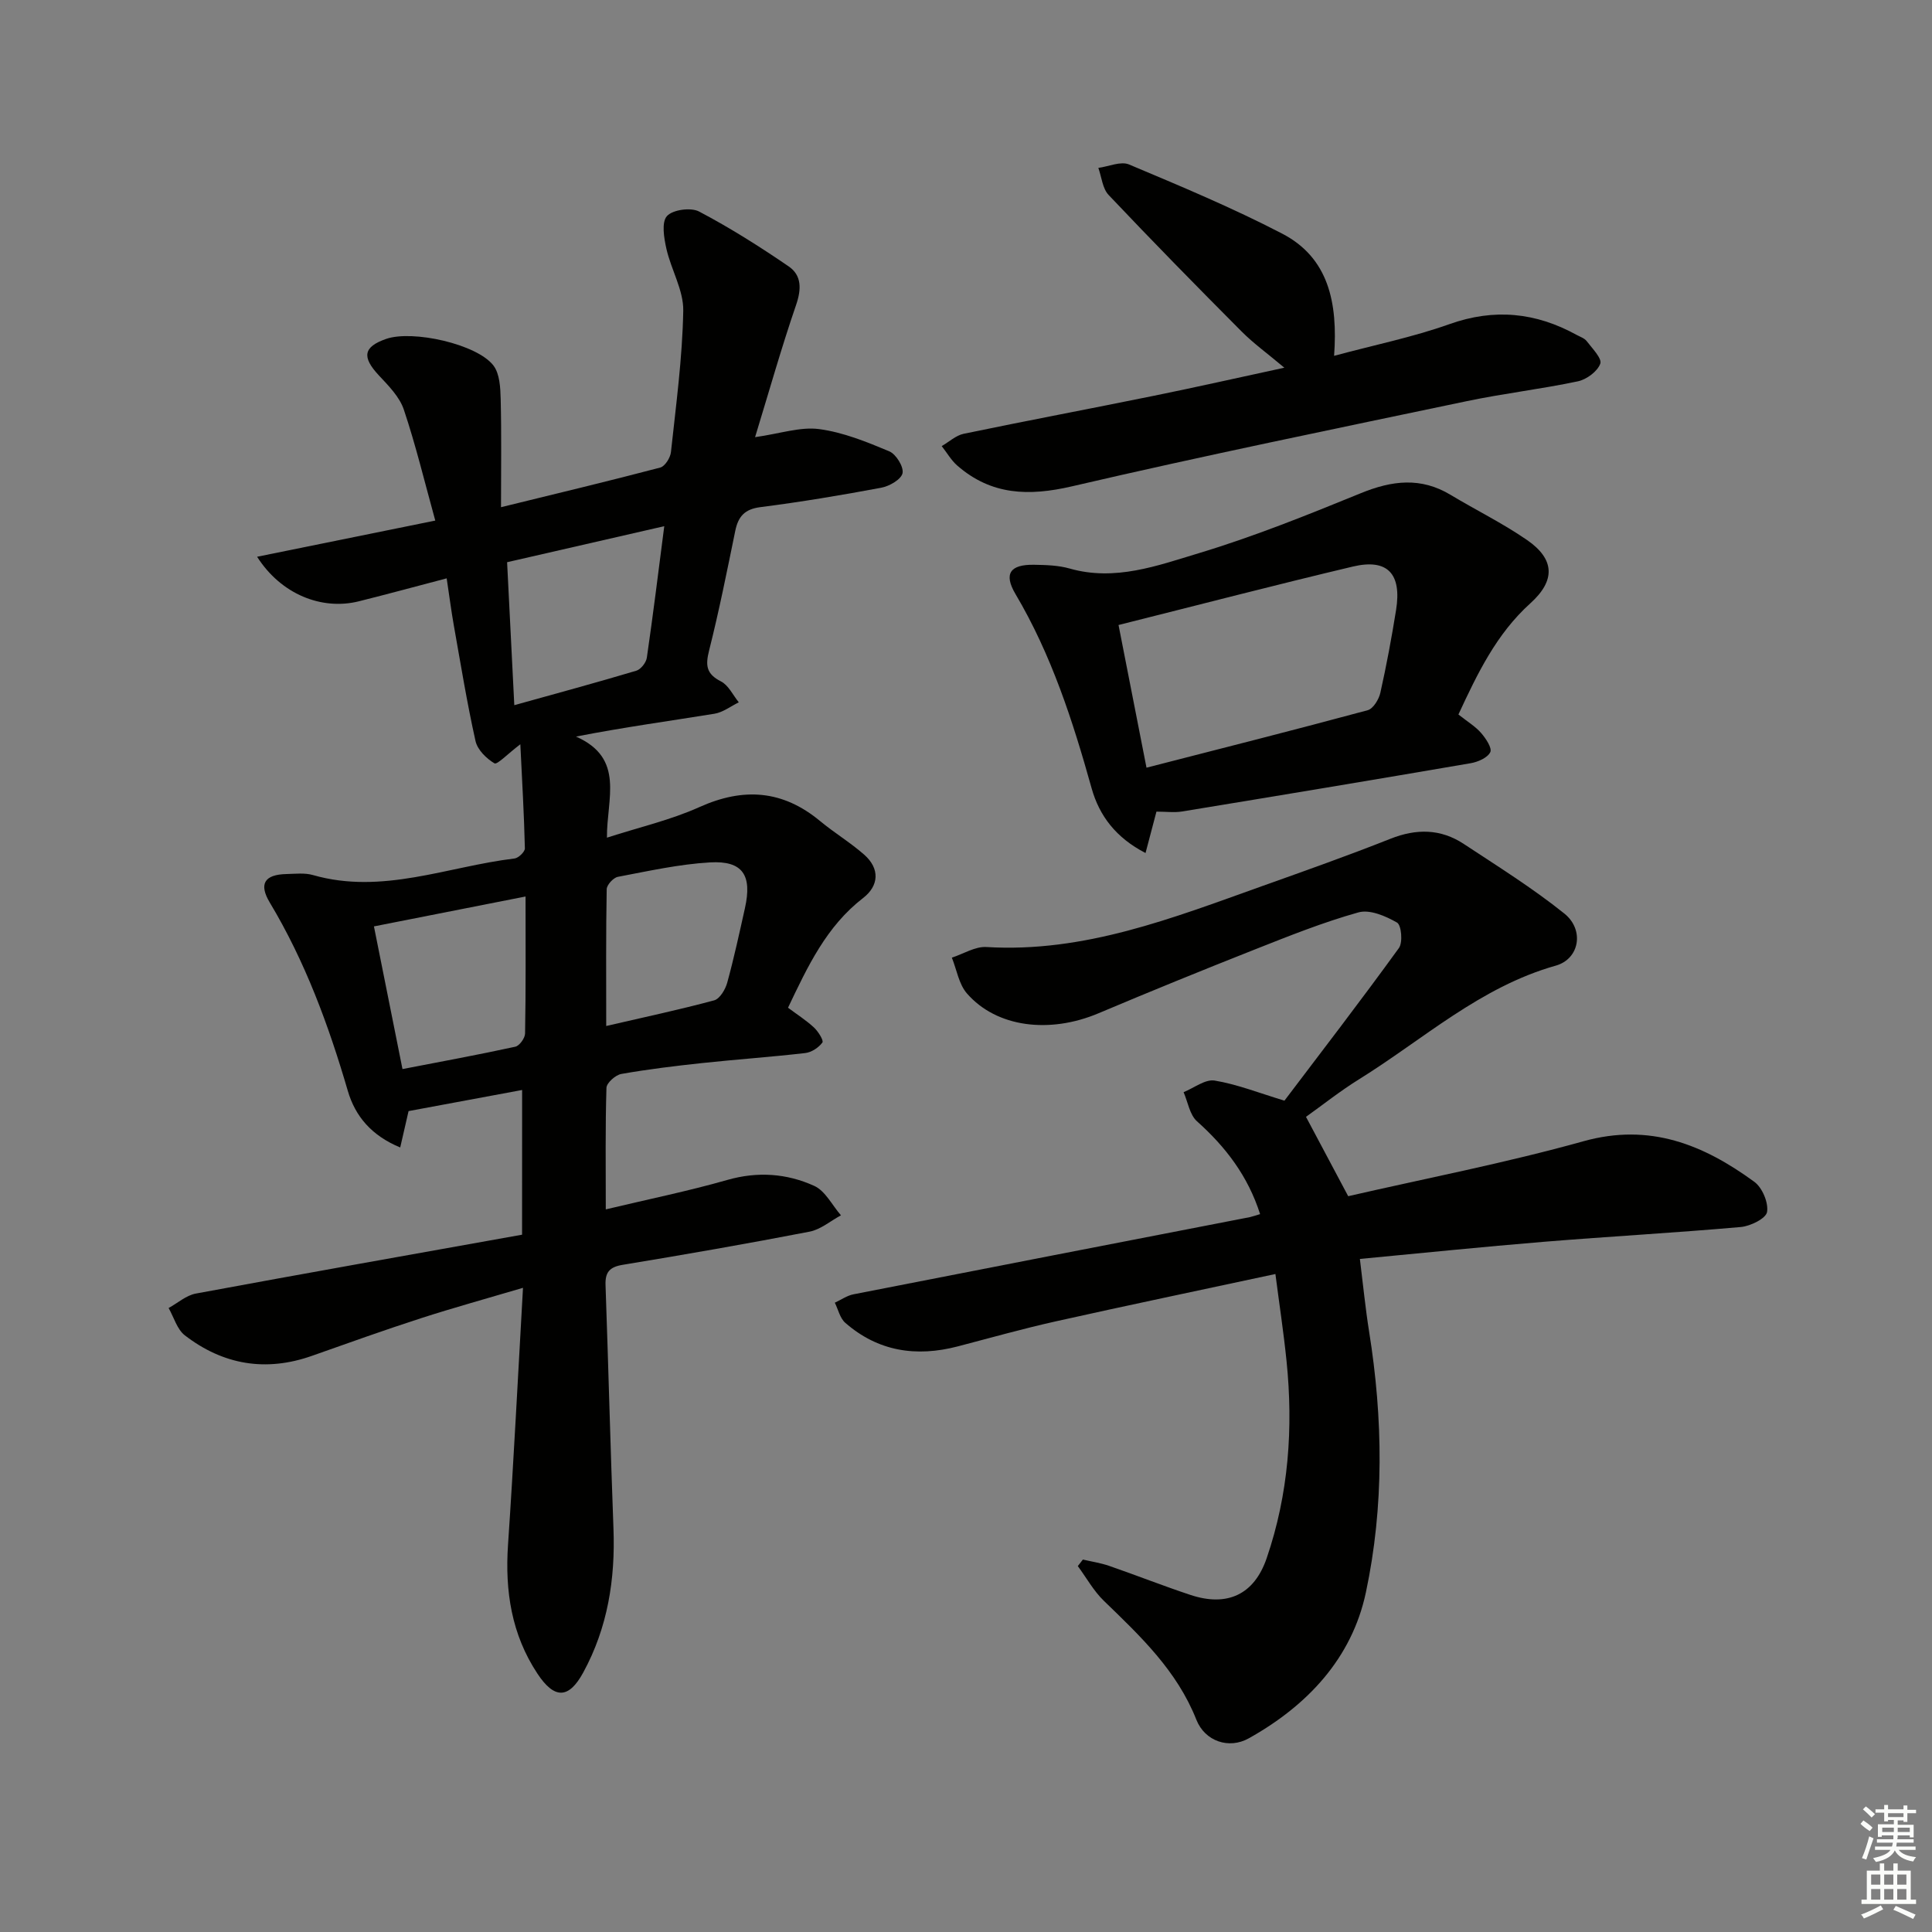
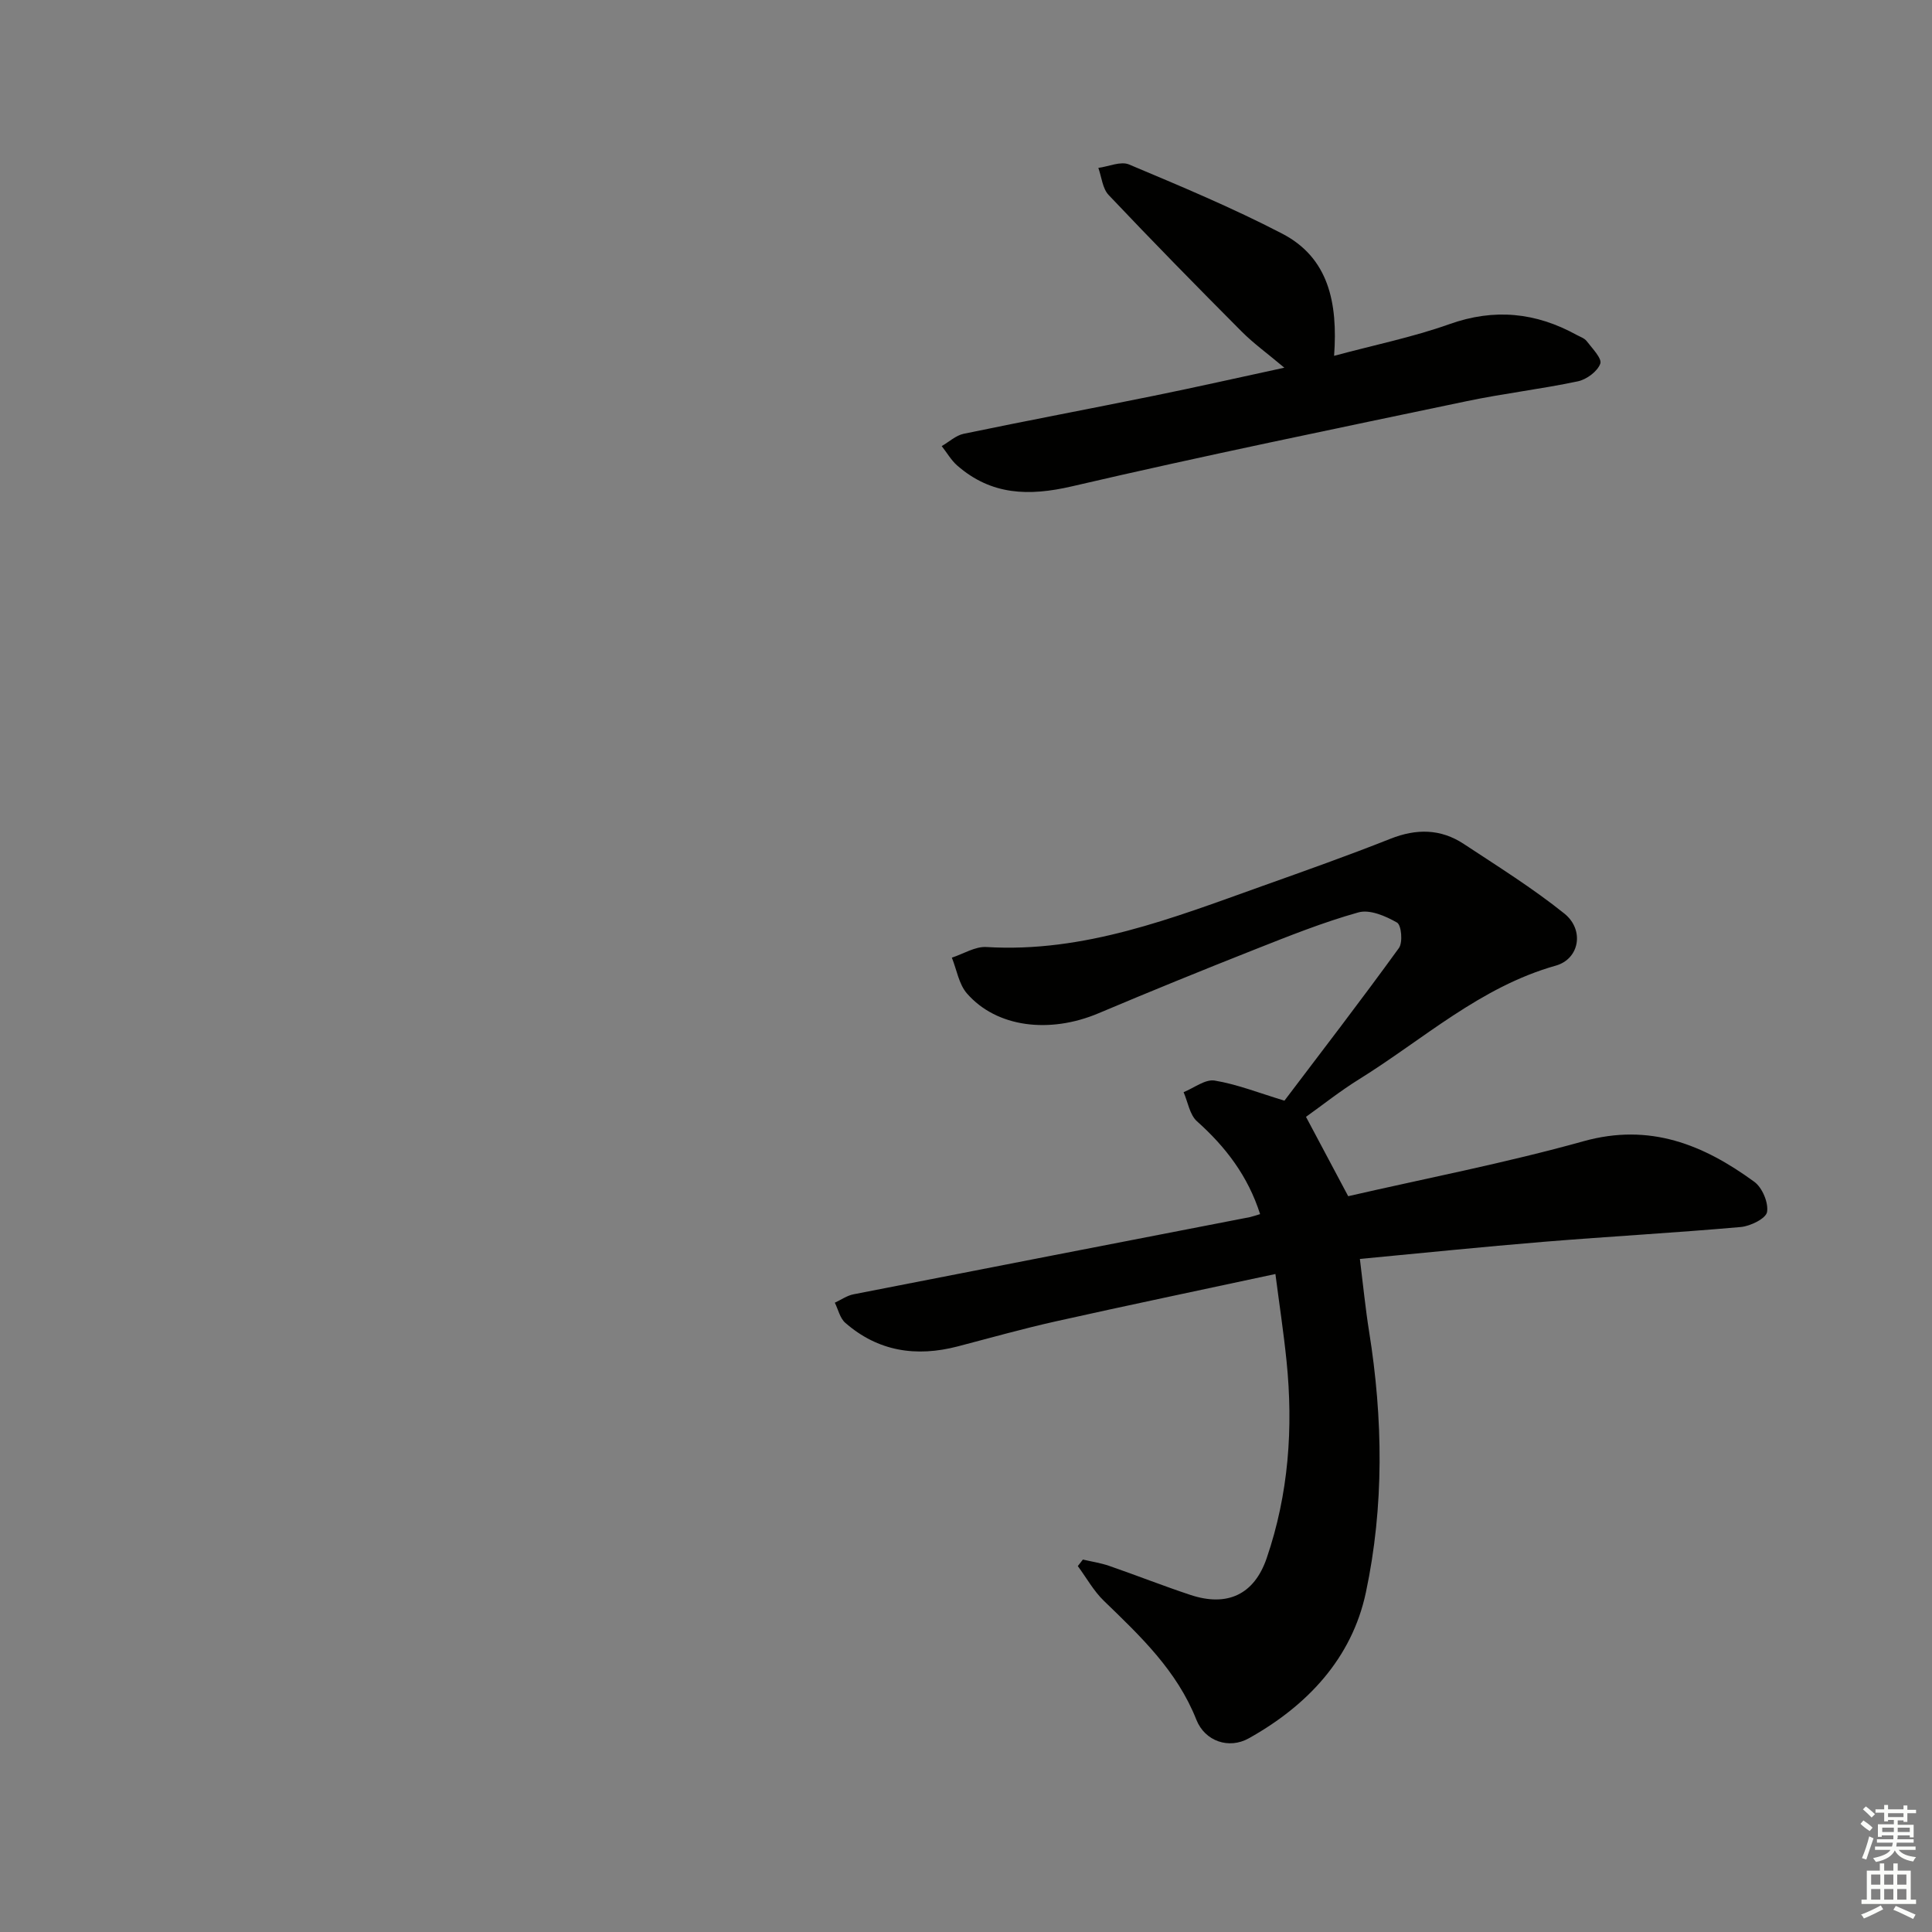
<svg xmlns="http://www.w3.org/2000/svg" enable-background="new 0 0 400 400" viewBox="0 0 400 400">
  <rect x="0" y="0" width="400" height="400" fill="#808080" stroke="none" />
  <g fill="#010100">
-     <path d="m108.1 225.67c-7.62 1.42-15.36 2.86-23.51 4.37-.42 1.84-1.03 4.46-1.73 7.53-5.96-2.46-9.32-6.48-10.85-11.72-3.97-13.6-8.83-26.78-16.15-38.98-2.33-3.88-1.09-5.81 3.46-5.91 1.83-.04 3.77-.28 5.47.21 14.36 4.12 27.88-1.77 41.74-3.43.82-.1 2.16-1.39 2.14-2.1-.16-6.88-.56-13.75-.94-21.55-2.71 2.06-4.79 4.28-5.36 3.95-1.67-.99-3.52-2.81-3.92-4.62-1.77-7.92-3.07-15.94-4.49-23.93-.52-2.93-.9-5.88-1.48-9.75-6.21 1.63-12.17 3.25-18.17 4.75-7.68 1.92-16.12-1.43-21.08-9.22 12.46-2.53 24.43-4.96 36.89-7.49-2.23-8.06-4.04-15.62-6.51-22.97-.89-2.66-3.18-4.96-5.18-7.1-3.54-3.8-3.22-5.89 1.51-7.54 5.46-1.91 18.85 1.07 22.23 5.52 1.3 1.72 1.43 4.58 1.49 6.93.18 7.08.07 14.17.07 22.39 11.82-2.9 22.42-5.43 32.97-8.21.98-.26 2.08-2.02 2.21-3.18 1.05-9.74 2.37-19.5 2.55-29.27.08-4.25-2.51-8.51-3.49-12.85-.5-2.23-1.04-5.48.11-6.76 1.19-1.33 4.95-1.84 6.65-.95 6.41 3.37 12.57 7.27 18.55 11.36 2.71 1.85 2.67 4.71 1.54 7.99-3.04 8.85-5.58 17.87-8.49 27.37 5.23-.74 9.38-2.19 13.27-1.67 4.97.66 9.83 2.64 14.51 4.6 1.41.59 3.03 3.22 2.75 4.53-.28 1.29-2.72 2.7-4.42 3.01-8.31 1.56-16.65 2.95-25.03 4.02-3.26.42-4.57 1.95-5.18 4.9-1.7 8.28-3.35 16.59-5.42 24.78-.78 3.09-.59 4.85 2.46 6.4 1.56.79 2.48 2.84 3.69 4.33-1.67.81-3.27 2.07-5.03 2.36-9.32 1.51-18.67 2.78-28.68 4.73 10.22 4.5 6.34 12.9 6.41 20.93 6.71-2.17 13.19-3.65 19.14-6.33 9.13-4.11 17.25-3.53 24.99 2.89 2.94 2.44 6.25 4.43 9.11 6.94 3.32 2.91 3.08 6.46-.2 8.99-7.59 5.86-11.45 14.11-15.55 22.72 1.78 1.33 3.71 2.56 5.36 4.08.88.81 2.06 2.7 1.76 3.12-.77 1.05-2.25 2.03-3.54 2.18-7.09.82-14.21 1.31-21.31 2.07-5.61.6-11.22 1.28-16.78 2.26-1.2.21-3.04 1.84-3.08 2.87-.25 8.12-.14 16.24-.14 25.17 8.84-2.11 17.1-3.79 25.18-6.1 6.27-1.79 12.3-1.34 17.97 1.23 2.3 1.04 3.72 4.01 5.54 6.1-2.16 1.16-4.19 2.93-6.49 3.38-12.87 2.49-25.78 4.74-38.71 6.87-2.72.45-3.64 1.54-3.54 4.21.59 16.78 1.01 33.57 1.64 50.35.4 10.5-1.18 20.53-6.26 29.85-2.98 5.47-5.95 5.57-9.48.23-5.37-8.12-6.74-17.1-6.09-26.68 1.18-17.4 2.05-34.82 3.1-53.2-7.57 2.24-14.36 4.11-21.05 6.27-7.58 2.45-15.09 5.14-22.61 7.8-9.57 3.39-18.42 1.88-26.35-4.23-1.61-1.24-2.27-3.74-3.36-5.66 1.87-1.02 3.63-2.62 5.63-2.99 22.32-4.14 44.68-8.09 67.55-12.19.01-10.59.01-20.13.01-29.96zm.71-40.06c-10.76 2.12-20.73 4.09-31.39 6.19 1.94 9.67 3.86 19.3 5.91 29.54 8.17-1.58 15.79-2.98 23.36-4.63.86-.19 2-1.77 2.02-2.73.17-9.11.1-18.23.1-28.37zm-2.33-39.61c8.8-2.45 17.07-4.69 25.27-7.14.93-.28 2.02-1.67 2.17-2.68 1.28-8.8 2.37-17.63 3.61-27.24-11.26 2.58-21.79 5-32.54 7.46.5 9.87.96 19.11 1.49 29.6zm19.03 66.42c7.94-1.84 15.2-3.38 22.35-5.31 1.17-.32 2.31-2.24 2.7-3.64 1.4-5.1 2.52-10.28 3.67-15.44 1.53-6.83-.45-9.87-7.22-9.48-6.4.37-12.76 1.79-19.09 2.99-.93.18-2.29 1.66-2.31 2.56-.17 9.08-.1 18.16-.1 28.32z" />
    <path d="m260.89 251.37c-2.5-7.85-7.11-13.9-13.06-19.21-1.52-1.36-1.89-3.99-2.78-6.04 2.15-.86 4.47-2.72 6.43-2.4 4.66.77 9.16 2.56 14.45 4.16 7.64-10.09 15.83-20.73 23.7-31.6.84-1.16.52-4.75-.39-5.27-2.35-1.35-5.64-2.77-7.99-2.11-7.33 2.05-14.45 4.91-21.56 7.72-10.8 4.27-21.56 8.65-32.26 13.17-10.14 4.28-21.1 2.93-27.23-4.1-1.68-1.92-2.12-4.92-3.13-7.42 2.39-.77 4.82-2.34 7.15-2.2 20.23 1.23 38.54-5.99 57-12.58 8.92-3.18 17.85-6.34 26.65-9.83 5.37-2.13 10.4-2.09 15.19 1.07 7.05 4.65 14.25 9.14 20.82 14.41 4.21 3.38 3.13 9.4-1.76 10.78-15.66 4.41-27.46 15.29-40.8 23.57-3.91 2.43-7.53 5.32-10.93 7.74 2.94 5.53 5.64 10.61 8.74 16.43 15.88-3.65 32.48-6.85 48.72-11.38 13.73-3.83 24.83.71 35.36 8.4 1.65 1.2 2.96 4.32 2.64 6.25-.22 1.34-3.45 2.94-5.44 3.11-13.57 1.2-27.19 1.95-40.77 3.06-12.55 1.03-25.08 2.32-38.09 3.55.69 5.55 1.15 10.29 1.9 14.98 2.9 18.07 3.13 36.25-.66 54.07-2.9 13.65-12.14 23.45-24.26 30.21-4.08 2.28-9.06.63-10.84-3.87-4.01-10.14-11.57-17.28-19.12-24.58-2.14-2.06-3.63-4.79-5.42-7.22l1.05-1.35c1.81.42 3.67.7 5.42 1.3 5.64 1.95 11.2 4.15 16.87 6.03 7.63 2.52 13.19-.1 15.76-7.61 4.55-13.28 5.53-26.98 4.11-40.87-.6-5.87-1.49-11.71-2.3-17.97-15.79 3.39-30.69 6.5-45.55 9.82-6.79 1.52-13.5 3.41-20.23 5.17-8.59 2.24-16.49 1.05-23.29-4.9-1.09-.96-1.45-2.75-2.15-4.15 1.29-.59 2.52-1.48 3.88-1.74 27.35-5.37 54.71-10.66 82.07-15.98.61-.14 1.21-.36 2.1-.62z" />
-     <path d="m301.95 147.93c1.9 1.5 3.52 2.47 4.69 3.82.98 1.12 2.31 3.12 1.91 3.97-.56 1.16-2.54 2.03-4.04 2.29-19.91 3.42-39.84 6.73-59.78 10-1.61.26-3.31.03-5.3.03-.73 2.75-1.41 5.35-2.26 8.57-6.13-3.16-9.57-7.72-11.16-13.4-3.9-13.95-8.31-27.63-15.76-40.21-2.51-4.24-1.09-6.15 3.83-6.07 2.47.04 5.04.11 7.39.78 9.39 2.68 18.17-.6 26.74-3.18 11.4-3.44 22.52-7.92 33.56-12.43 6.42-2.62 12.39-3.36 18.55.35 5.25 3.16 10.8 5.88 15.83 9.35 5.74 3.96 5.96 8.36.69 13.11-7.02 6.34-10.93 14.49-14.89 23.02zm-64.58 11.01c15.76-4.05 30.81-7.85 45.8-11.9 1.14-.31 2.32-2.25 2.62-3.62 1.27-5.66 2.33-11.38 3.25-17.11 1.21-7.54-1.77-10.71-8.95-9.01-15.94 3.78-31.8 7.91-48.51 12.1 1.81 9.24 3.67 18.76 5.79 29.54z" />
    <path d="m276.21 73.67c8.34-2.25 16.29-3.86 23.85-6.55 9.31-3.32 17.9-2.44 26.35 2.21.73.4 1.64.69 2.1 1.3 1.14 1.5 3.21 3.59 2.81 4.67-.59 1.61-2.84 3.27-4.64 3.65-7.62 1.61-15.4 2.51-23.02 4.11-27.27 5.72-54.58 11.31-81.72 17.63-8.96 2.08-16.71 1.84-23.75-4.3-1.27-1.11-2.15-2.68-3.22-4.03 1.51-.87 2.93-2.21 4.55-2.55 13.14-2.73 26.33-5.21 39.48-7.89 8.58-1.74 17.13-3.68 26.91-5.79-3.5-2.95-6.38-5.02-8.85-7.5-9.28-9.32-18.49-18.71-27.53-28.26-1.27-1.34-1.45-3.71-2.13-5.61 2.14-.28 4.63-1.43 6.35-.71 10.68 4.49 21.4 8.97 31.67 14.3 9.65 4.99 11.59 14.29 10.79 25.32z" />
  </g>
  <path d="m385.2 377.6.6-.7c.6.4 1.3.9 1.9 1.5l-.6.7c-.8-.5-1.4-1-1.9-1.5zm.3 7.1c.6-1.4 1.1-2.9 1.5-4.5.3.1.6.3.9.4-.5 1.4-1 2.9-1.5 4.4zm.2-10.1.6-.6c.7.5 1.3 1.1 1.9 1.6l-.7.7c-.6-.6-1.2-1.2-1.8-1.7zm8.4-.8h.8v.9h1.8v.7h-1.8v1.8h-.8v-.3h-1.2v.9h3.3v2.6h-.8v-.4h-2.5c0 .3 0 .6-.1.8h3.4v.7h-3.5c0 .3-.1.6-.1.8h4v.7h-3.5c.7.9 1.9 1.3 3.6 1.5-.2.2-.4.5-.6.9-1.9-.3-3.2-1.1-3.8-2.3-.5 1.1-1.8 2-3.9 2.4-.2-.3-.4-.5-.6-.8 1.9-.4 3.1-.9 3.6-1.7h-3.2v-.7h3.5c.1-.2.1-.5.2-.8h-3.3v-.7h3.4c0-.2 0-.5 0-.8h-2.4v.3h-.8v-2.6h3.3v-.9h-1.2v.3h-.8v-1.8h-1.8v-.7h1.8v-.9h.8v.9h3.2zm-4.4 5.5h2.4c0-.3 0-.6 0-.9h-2.4zm1.2-3.1h3.2v-.8h-3.2zm4.4 2.2h-2.4v.9h2.5v-.9z" fill="#fbfcfa" />
  <path d="m389.2 385.8h.9v1.5h1.9v-1.5h.9v1.5h2.7v6h1.1v.9h-11.3v-.9h1.1v-6h2.7zm.2 8.7.5.8c-1.2.6-2.5 1.3-4 1.9-.2-.3-.3-.6-.6-.8 1.6-.6 3-1.3 4.1-1.9zm-2-4.3h1.9v-2.1h-1.9zm0 3.1h1.9v-2.2h-1.9zm2.7-3.1h1.9v-2.1h-1.9zm0 3.1h1.9v-2.2h-1.9zm2.4 1.3c1.4.6 2.7 1.2 4.1 1.8l-.5.9c-1.5-.7-2.8-1.4-4.1-1.9zm2.2-6.5h-1.9v2.1h1.9zm-1.9 5.2h1.9v-2.2h-1.9z" fill="#fbfcfa" />
</svg>